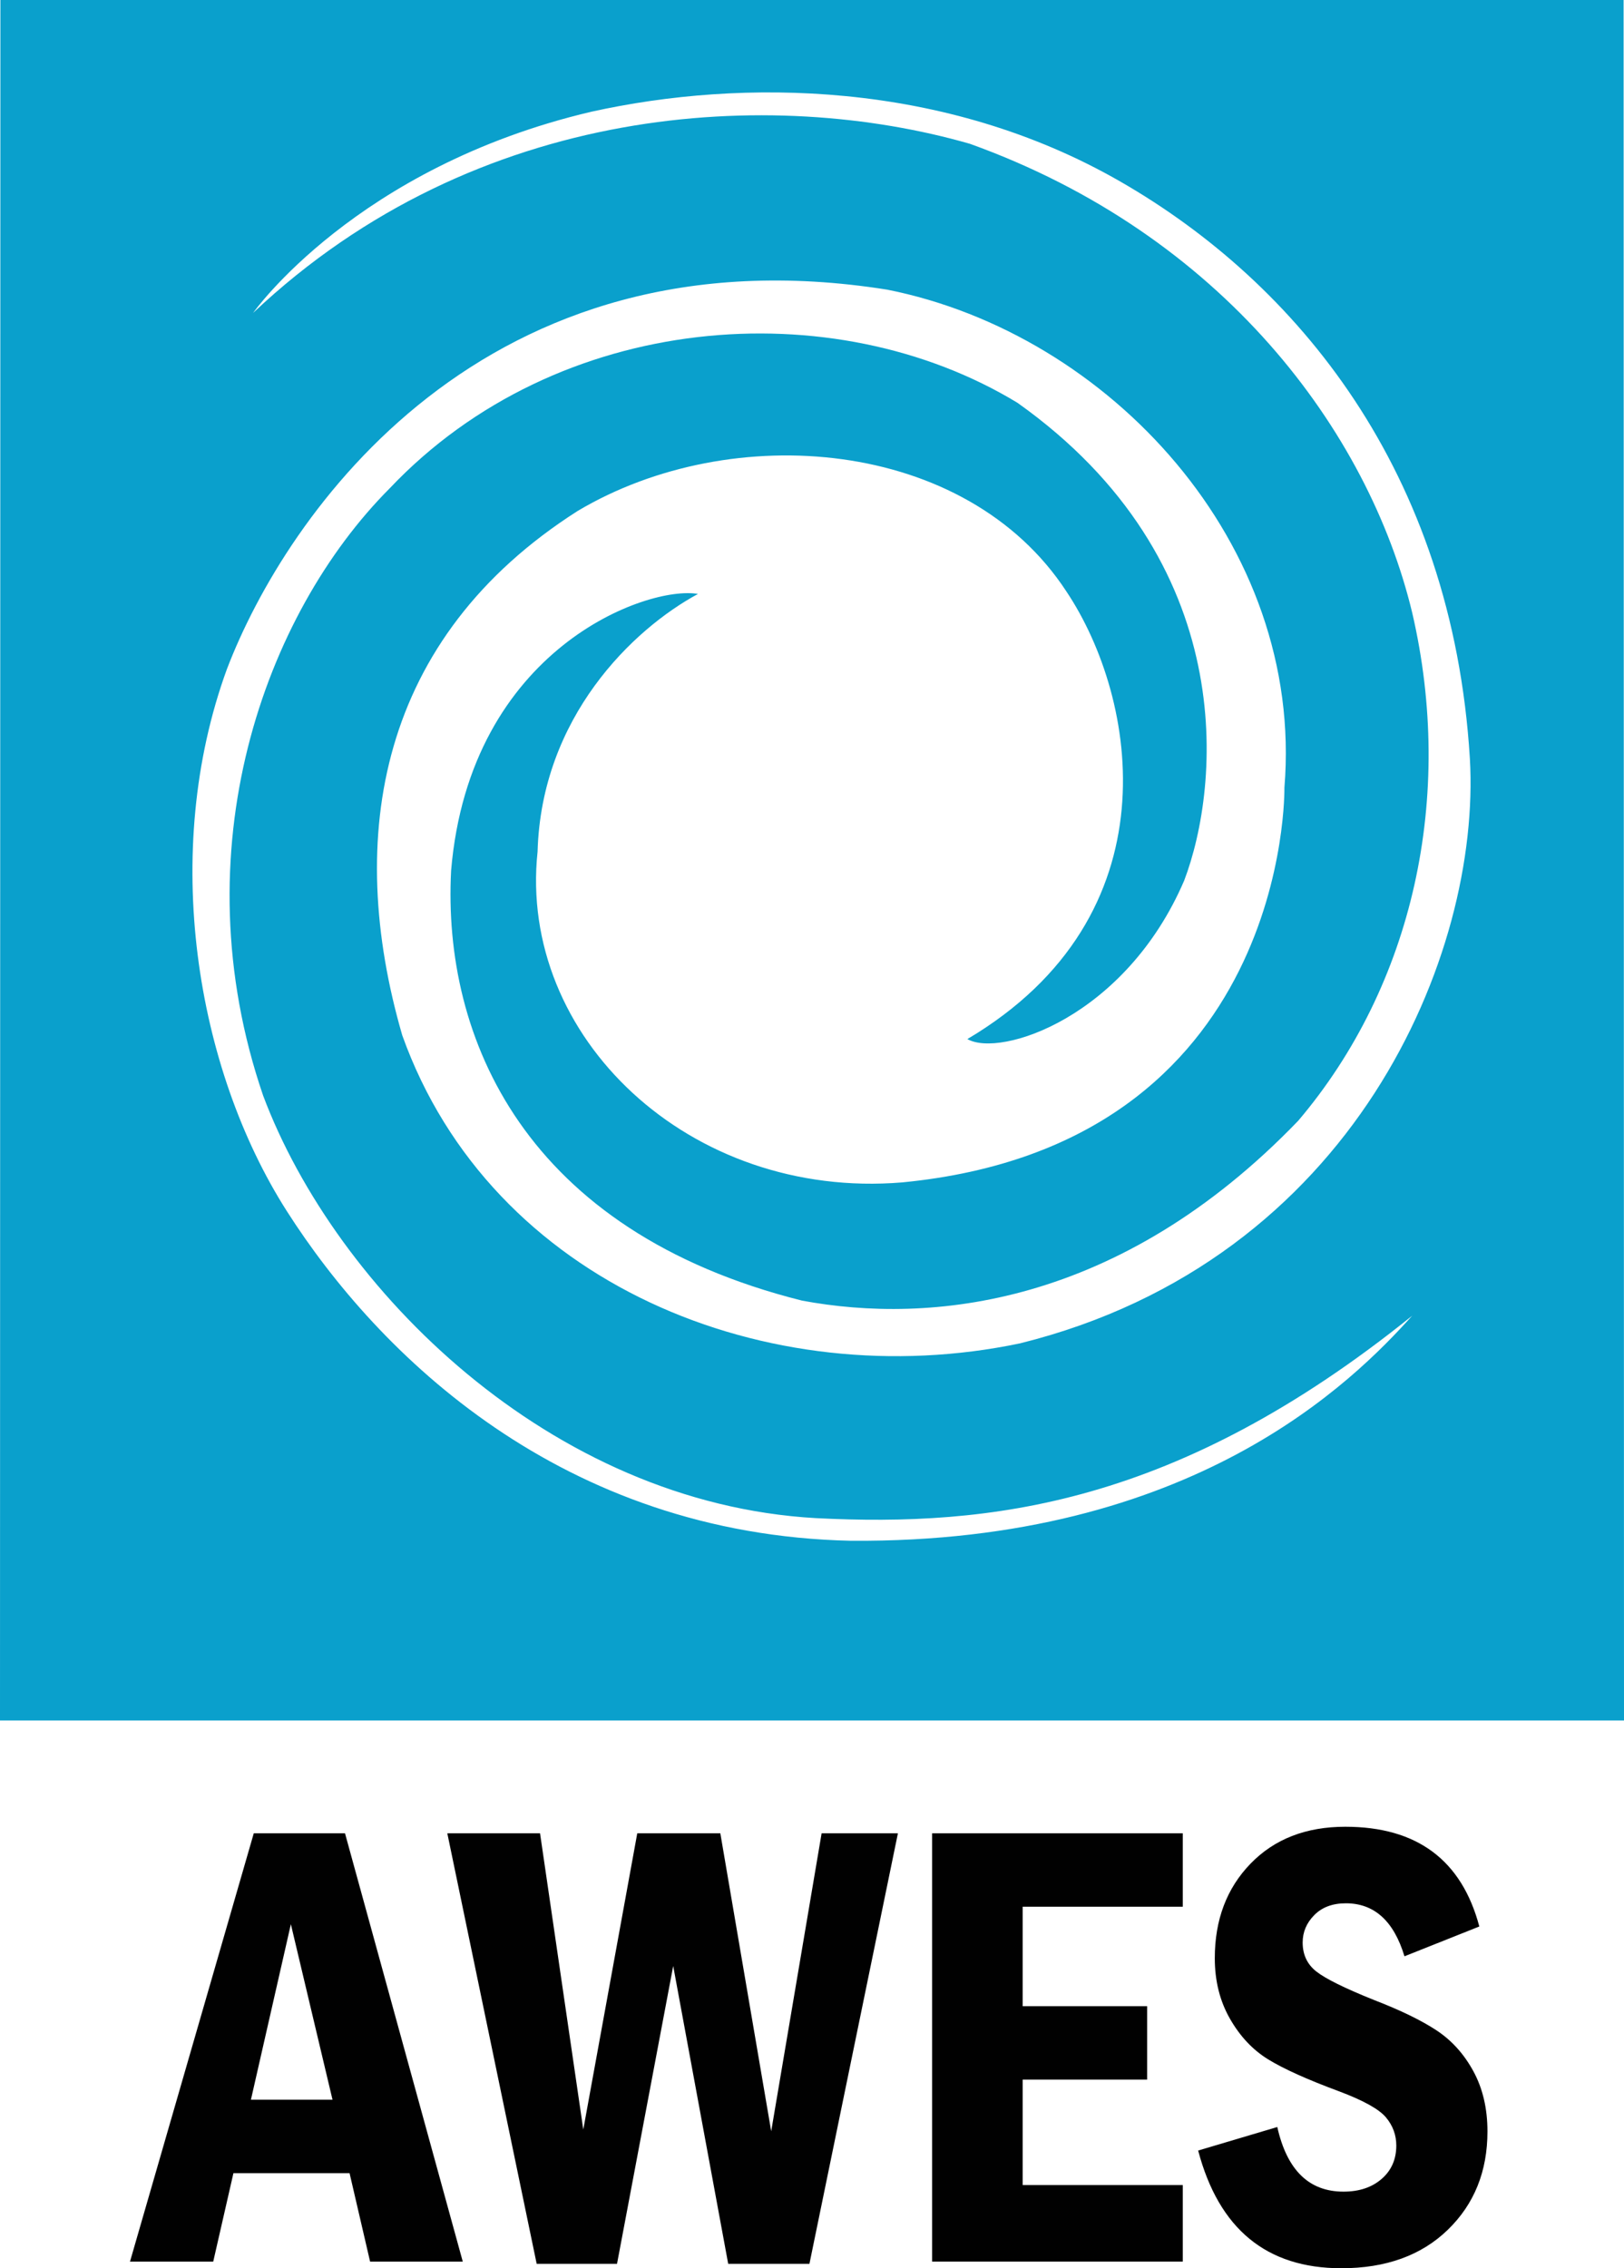
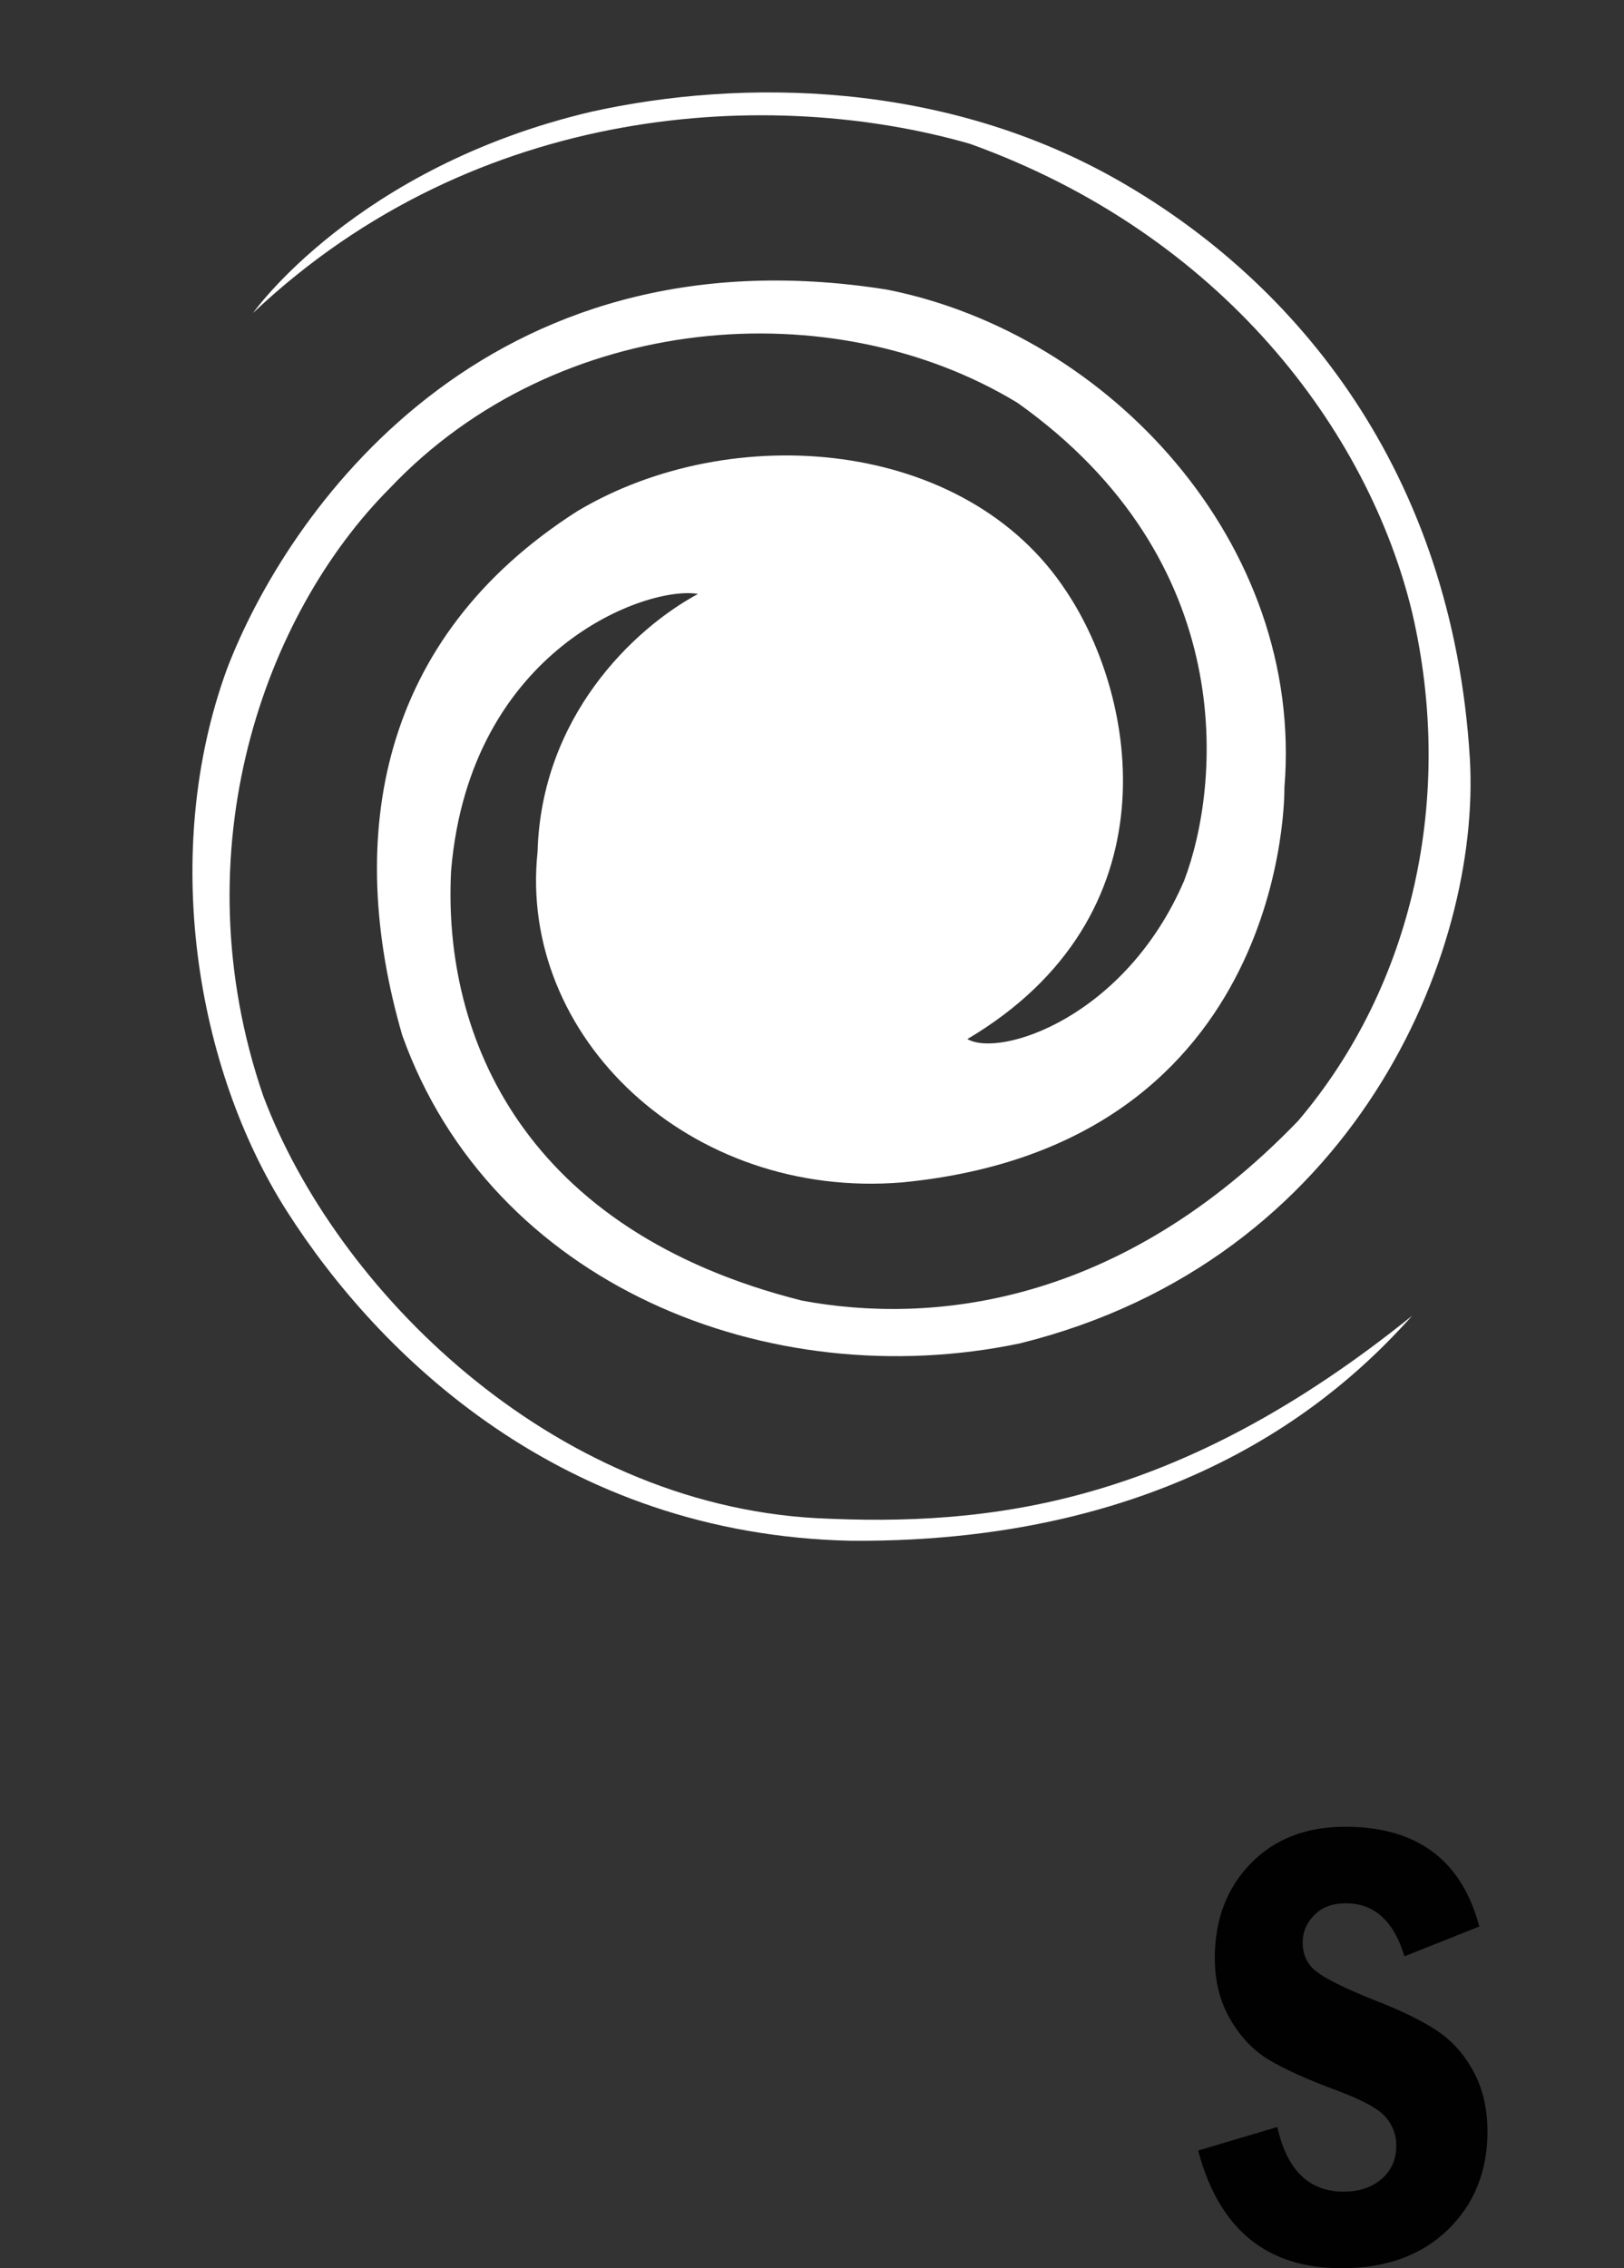
<svg xmlns="http://www.w3.org/2000/svg" width="116" height="162" viewBox="0 0 116 162" fill="none">
  <rect x="0" y="0" width="116" height="162" fill="#333333" stroke="none" />
  <g clip-path="url(#clip0_2_4)">
-     <rect width="116" height="162" fill="white" />
-     <path d="M0.029 0H115.971L116 122.881H0L0.029 0Z" fill="#0AA0CC" />
    <path d="M18.08 22.347C18.08 22.347 25.42 11.93 42.247 7.978C52.988 5.6 67.441 5.733 80.019 12.964C92.592 20.192 103.738 33.619 104.991 54.184C105.796 68.104 96.756 90.016 72.858 95.944C54.867 99.715 35.086 91.723 28.732 73.941C24.614 59.752 27.031 45.563 41.262 36.493C52.272 29.937 69.009 31.284 76.17 42.24C81.272 49.874 83.957 65.41 69.099 74.211C71.426 75.558 80.376 72.684 84.583 62.895C87.179 56.07 88.611 40.085 72.679 28.77C59.522 20.777 39.83 22.214 27.836 34.876C18.886 43.857 12.799 60.74 18.796 78.252C23.988 92.082 39.293 107.349 58.269 108.426C70.71 109.055 84.046 107.528 100.873 93.968C96.667 98.638 85.21 110.222 60.775 110.043C40.099 109.594 27.031 96.752 20.497 86.514C13.963 76.276 11.457 60.83 16.201 47.808C20.407 36.762 34.549 16.107 63.37 20.687C79.213 23.831 93.176 38.828 91.744 56.25C91.744 56.25 92.191 81.754 64.444 84.448C49.228 85.706 36.995 74.031 38.398 60.83C38.667 51.221 45.201 44.934 49.855 42.42C46.275 41.791 33.565 46.282 32.222 62.177C31.596 74.121 37.474 87.922 57.284 92.89C66.414 94.596 79.929 93.339 92.728 80.048C100.963 70.349 103.917 56.879 100.873 43.767C97.741 30.745 87.269 16.736 69.278 10.27C55.225 6.229 34.102 7.217 18.08 22.347Z" fill="white" />
-     <path d="M18.127 130.935H24.643L33.056 161.529H26.436L24.969 155.211H16.673L15.23 161.529H9.284L18.127 130.935ZM23.751 149.963L20.776 137.429L17.923 149.963H23.755H23.751Z" fill="#010101" />
-     <path d="M31.954 130.935H38.574L41.663 152.093L45.519 130.935H51.452L55.086 152.215L58.687 130.935H64.137L57.817 161.684H52.014L48.086 140.415L44.073 161.684H38.334L31.95 130.935H31.954Z" fill="#010101" />
-     <path d="M66.578 130.935H84.483V136.179H73.048V143.285H81.938V148.529H73.048V156.059H84.483V161.526H66.578V130.931V130.935Z" fill="#010101" />
    <path d="M105.667 137.591L100.319 139.721C99.556 137.196 98.16 135.935 96.133 135.935C95.184 135.935 94.433 136.215 93.878 136.776C93.323 137.336 93.047 137.99 93.047 138.737C93.047 139.603 93.373 140.296 94.028 140.81C94.683 141.323 96.051 142.002 98.138 142.839C100.036 143.572 101.529 144.298 102.613 145.013C103.698 145.731 104.575 146.704 105.245 147.937C105.914 149.169 106.247 150.602 106.247 152.229C106.247 155.085 105.302 157.424 103.412 159.256C101.521 161.088 98.987 162 95.807 162C90.473 162 87.064 159.198 85.582 153.594L91.235 151.913C91.926 154.992 93.502 156.529 95.961 156.529C97.082 156.529 97.991 156.227 98.689 155.62C99.388 155.013 99.735 154.219 99.735 153.235C99.735 152.488 99.492 151.82 99.001 151.231C98.51 150.642 97.39 150.016 95.635 149.359C93.376 148.522 91.694 147.764 90.587 147.085C89.481 146.406 88.568 145.433 87.849 144.172C87.129 142.911 86.771 141.471 86.771 139.858C86.771 137.11 87.623 134.858 89.327 133.101C91.031 131.344 93.287 130.468 96.09 130.468C101.21 130.468 104.404 132.842 105.667 137.595V137.591Z" fill="#010101" />
  </g>
  <defs>
    <clipPath id="clip0_2_4">
      <rect width="116" height="162" fill="white" />
    </clipPath>
  </defs>
</svg>